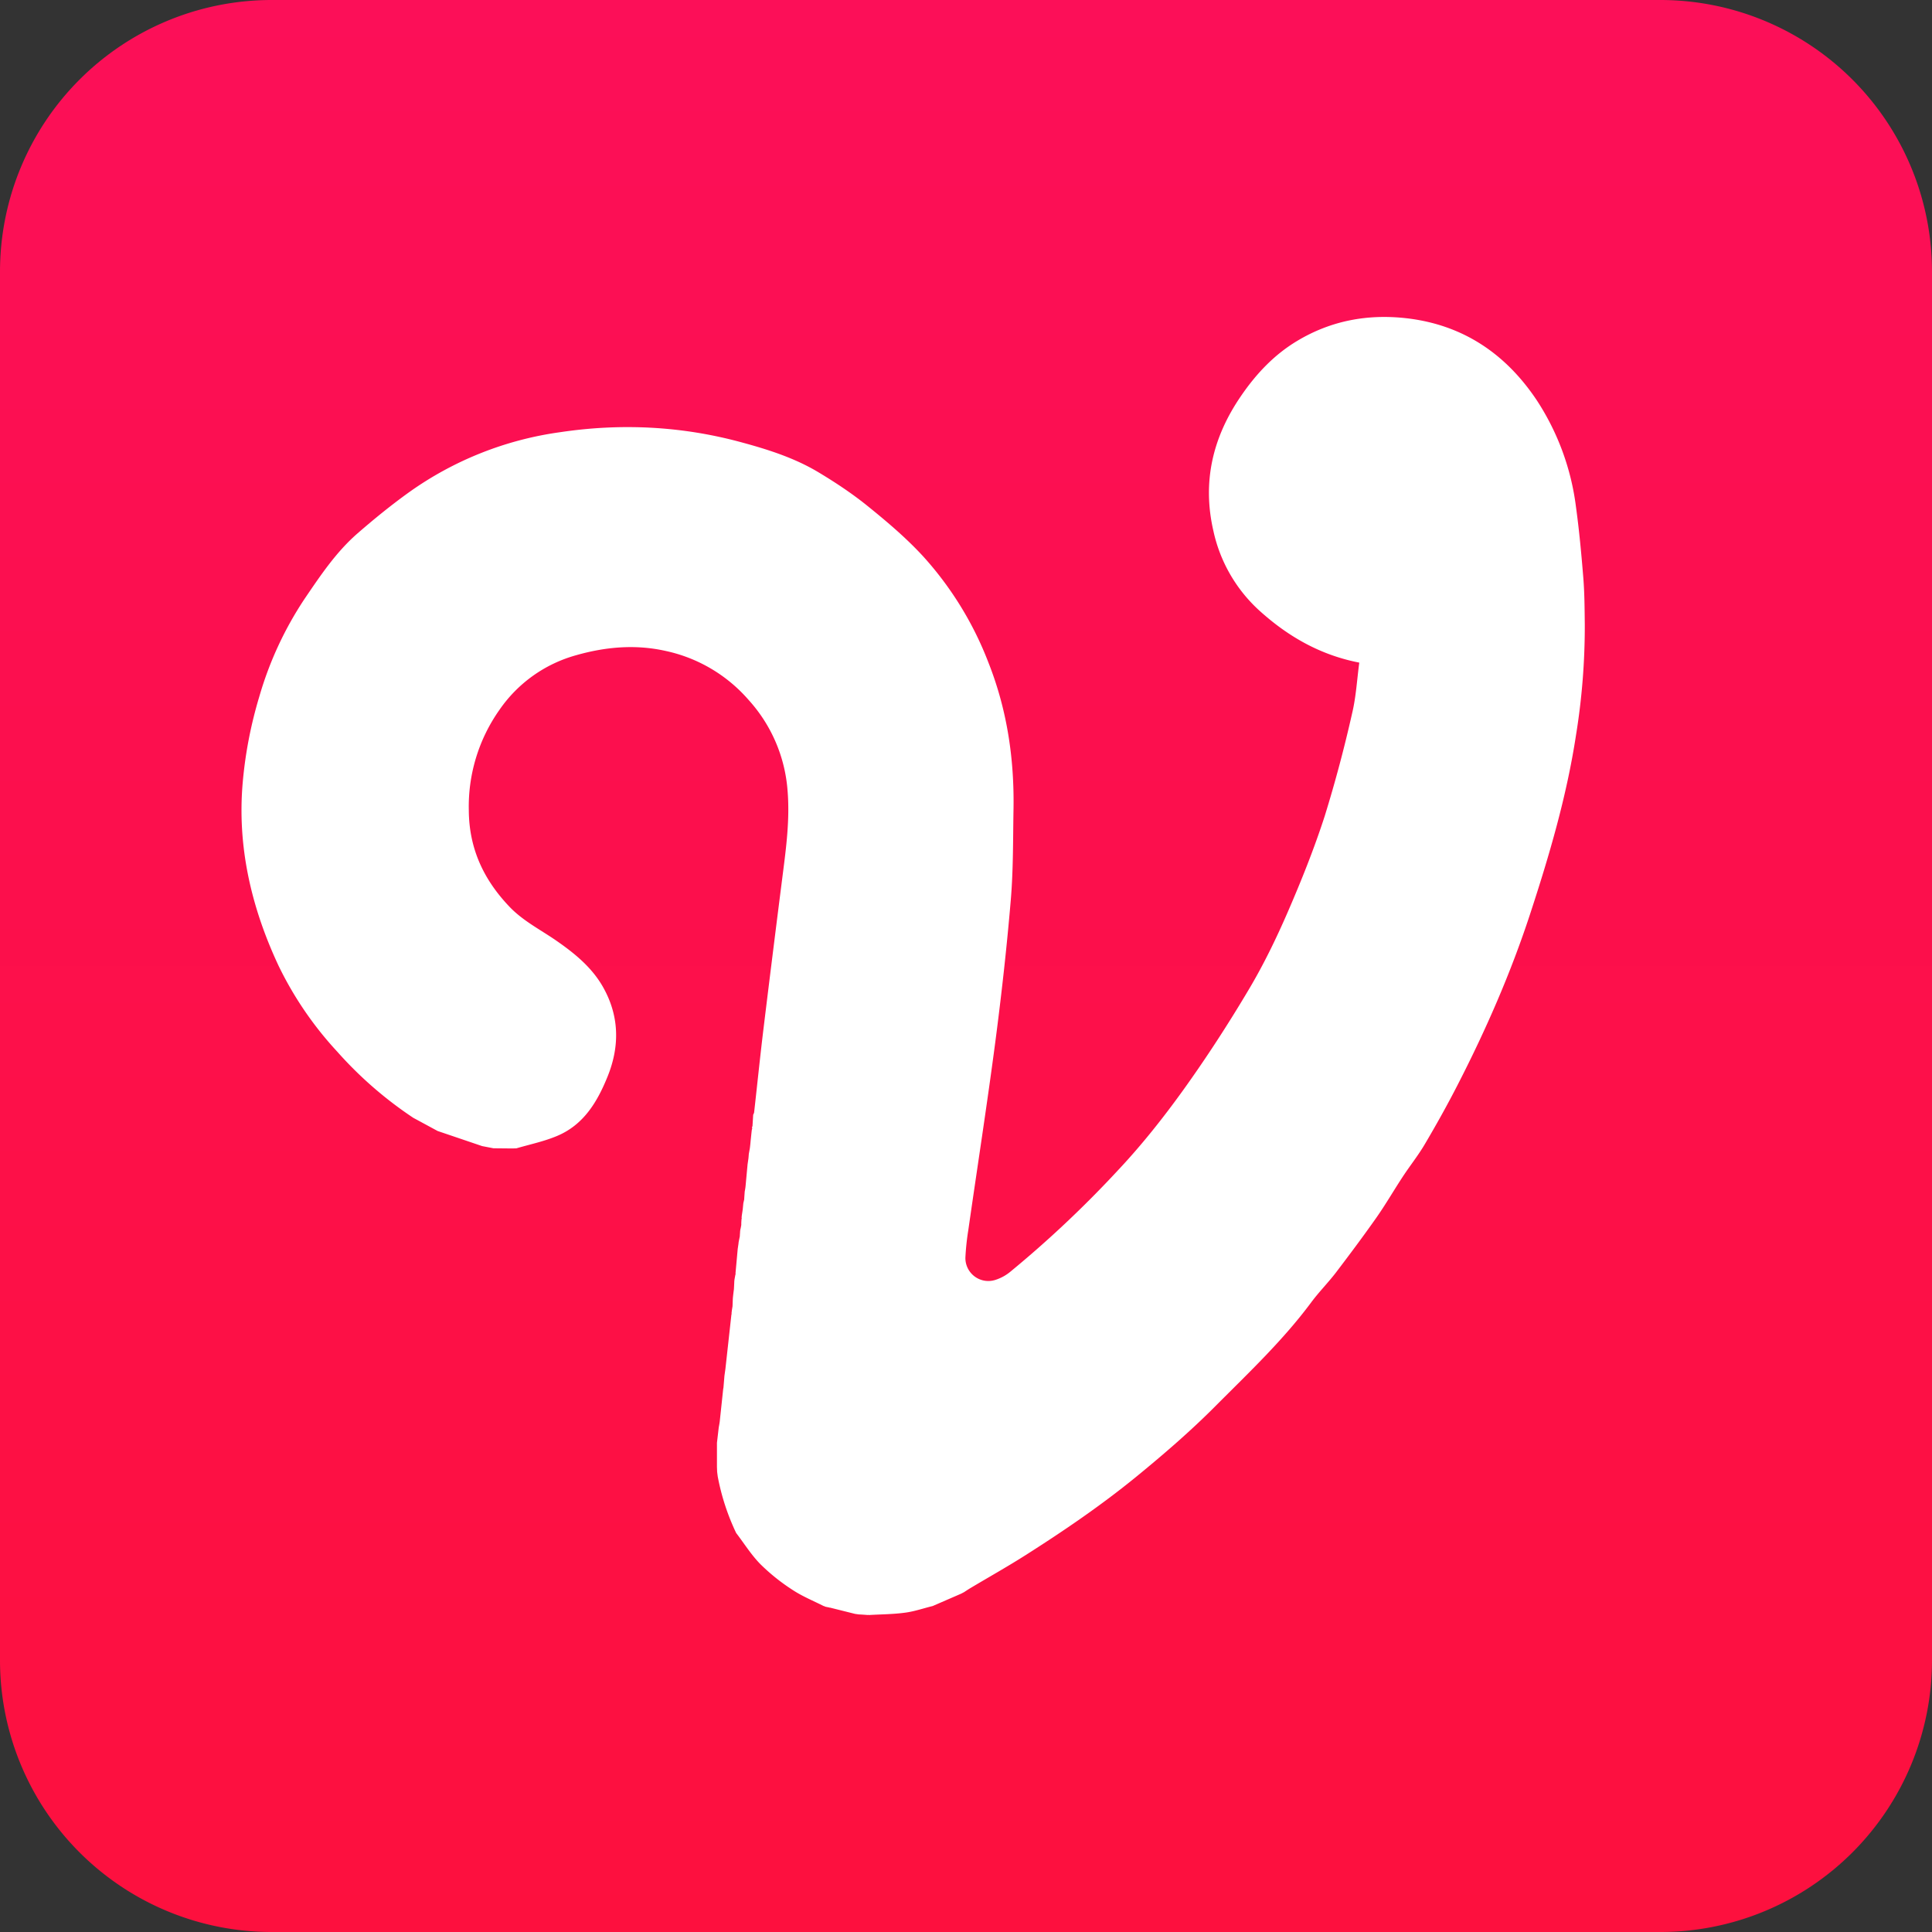
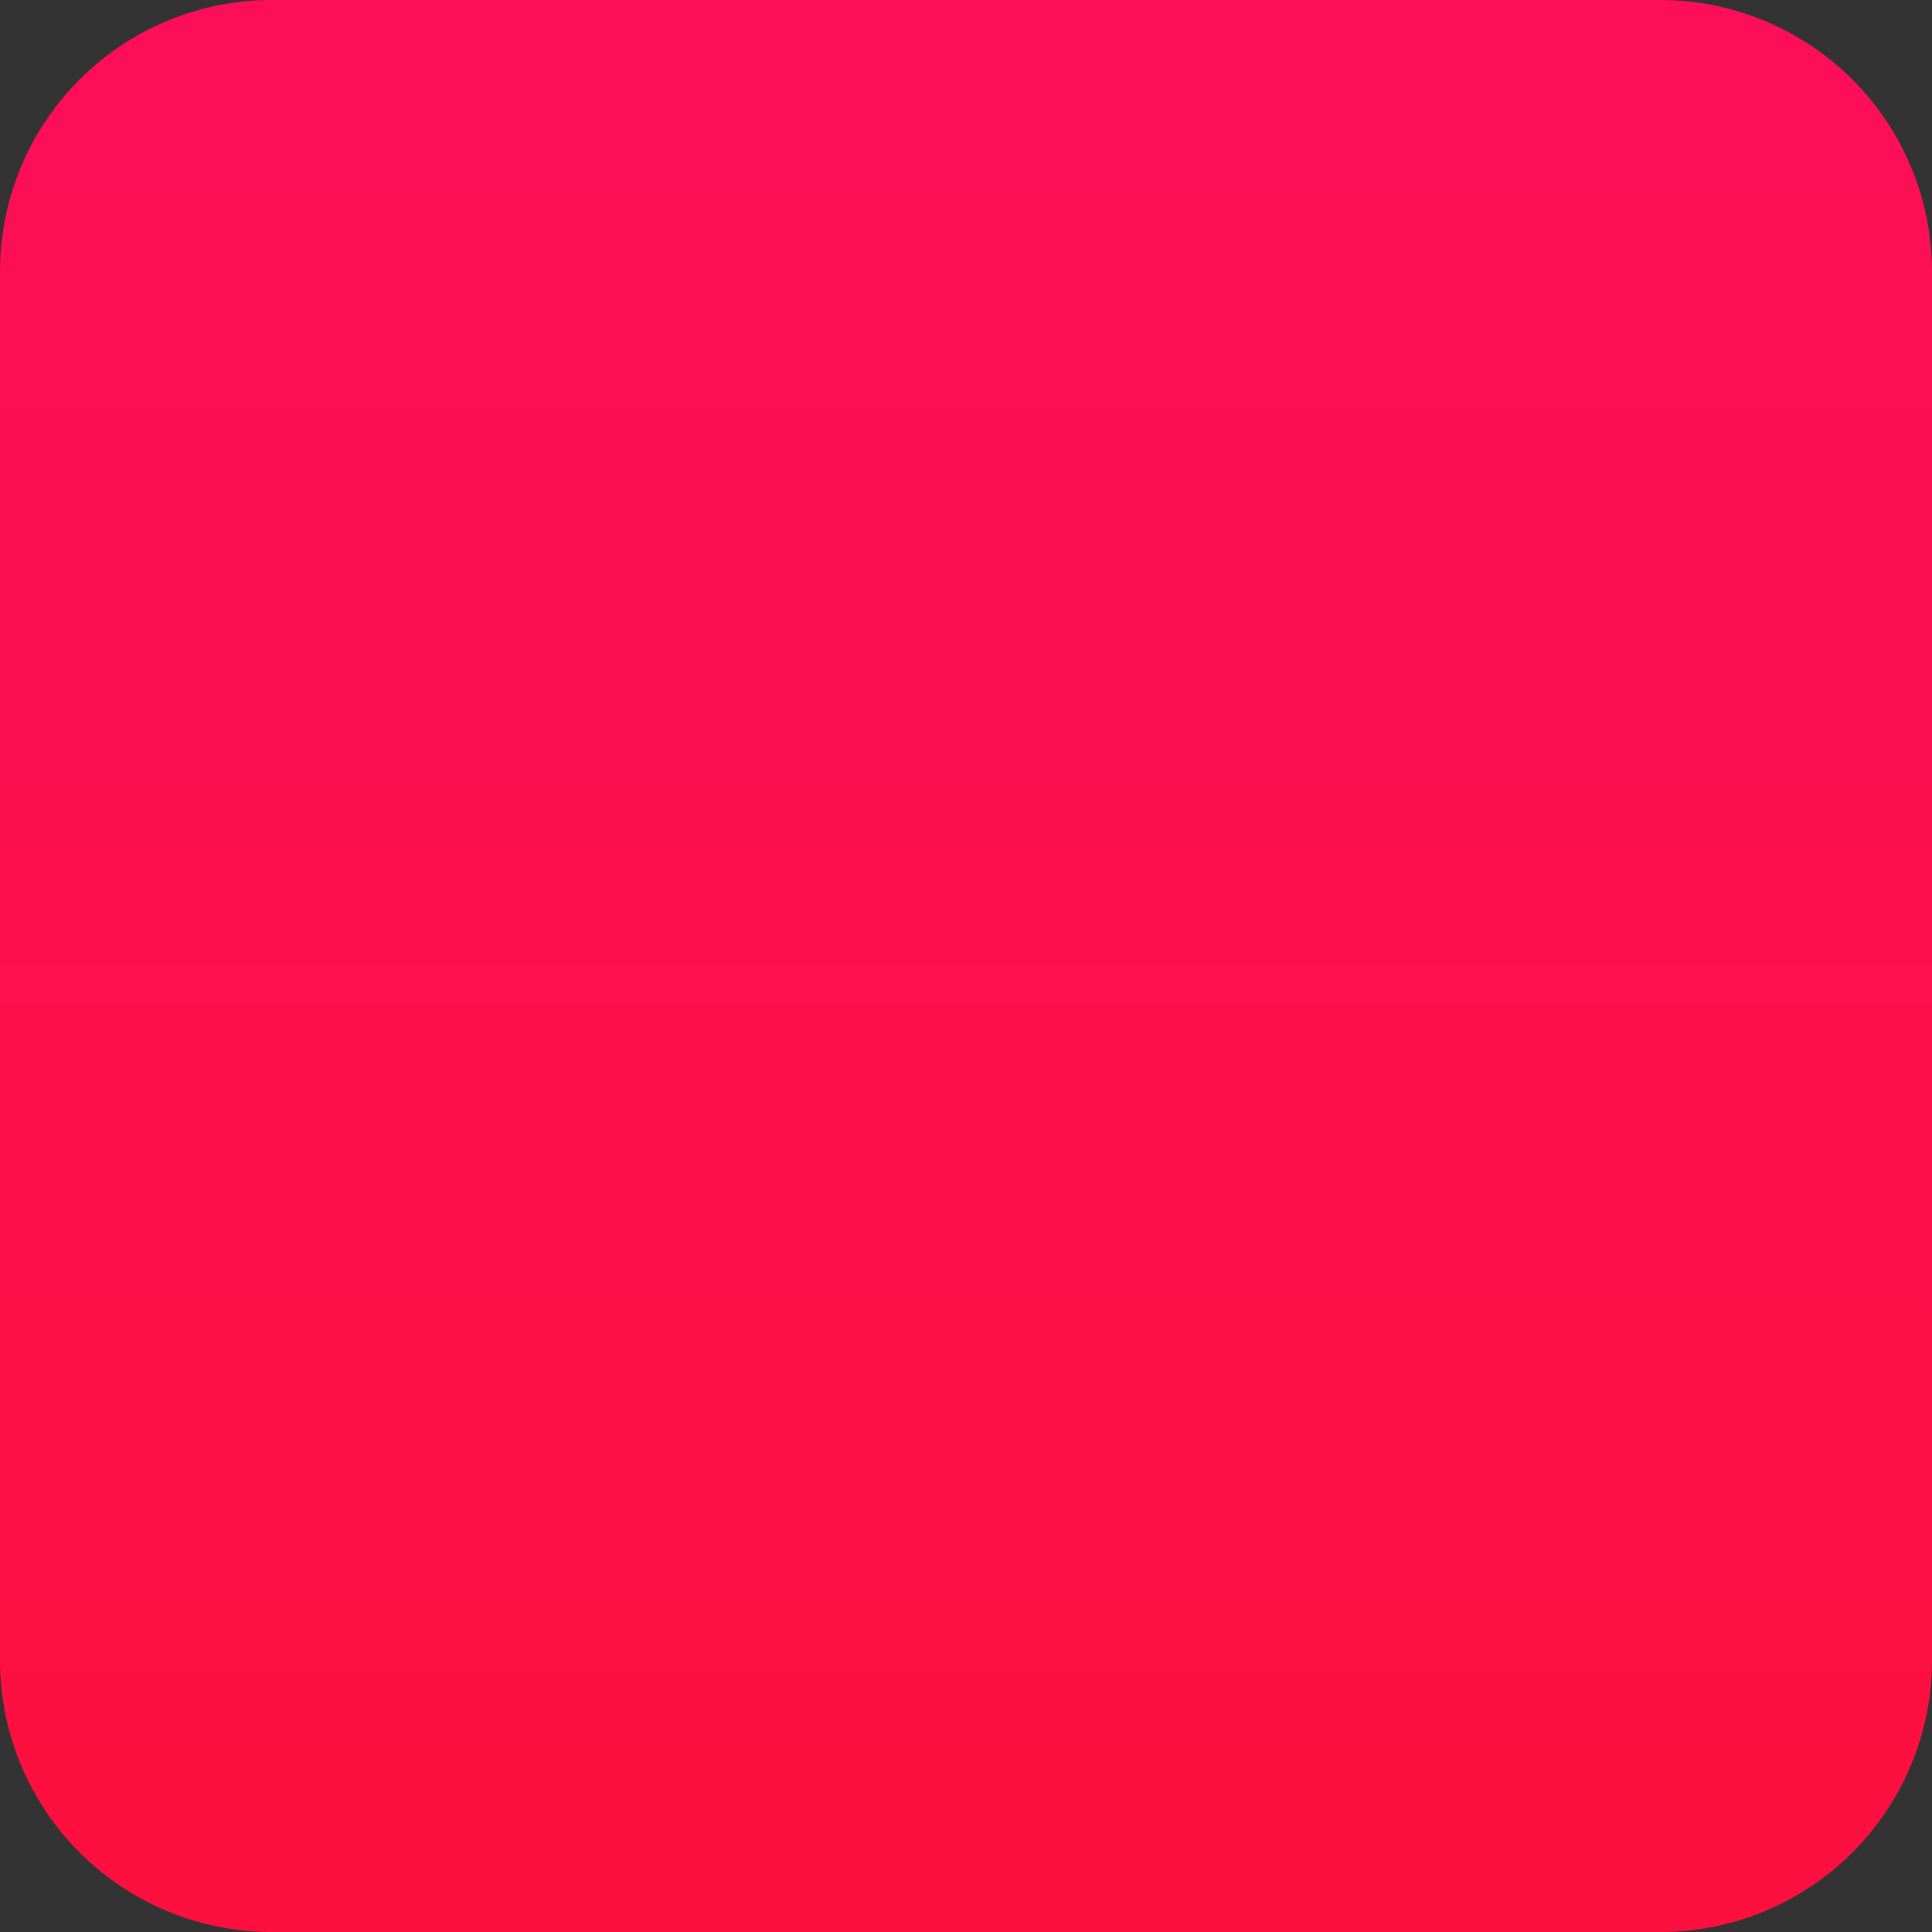
<svg xmlns="http://www.w3.org/2000/svg" width="32" height="32" fill="none">
  <rect width="100%" height="100%" fill="#333333" stroke="none" />
  <path fill="url(#a)" d="M0 4.5A4.5 4.5 0 0 1 4.5 0h23A4.5 4.5 0 0 1 32 4.5v23a4.5 4.5 0 0 1-4.5 4.5h-23A4.5 4.5 0 0 1 0 27.5v-23Z" />
-   <path fill="#fff" d="m12.464 18.644.011-.179c.006-.014.014-.028.016-.043.049-.437.094-.874.146-1.31.106-.872.215-1.744.326-2.616.06-.467.121-.933.081-1.407a2.512 2.512 0 0 0-.644-1.495 2.521 2.521 0 0 0-1.382-.814c-.497-.11-.99-.066-1.477.073a2.28 2.28 0 0 0-1.266.901 2.778 2.778 0 0 0-.51 1.672c.005.631.246 1.145.675 1.594.222.232.505.375.764.553.307.212.596.445.783.774.27.476.28.974.08 1.475-.169.42-.394.805-.838.992-.215.091-.45.14-.676.206l-.071.002-.309-.003-.187-.036-.737-.25-.351-.19-.03-.016-.022-.012a6.464 6.464 0 0 1-1.26-1.096 5.825 5.825 0 0 1-.974-1.427c-.451-.965-.688-1.98-.59-3.051.043-.477.135-.946.274-1.407a5.845 5.845 0 0 1 .75-1.617c.261-.384.52-.772.873-1.08.276-.24.561-.472.858-.685a5.636 5.636 0 0 1 2.497-.993c1.002-.15 2-.104 2.988.162.453.122.896.262 1.297.503.283.17.562.355.817.562.322.26.64.53.918.833a5.613 5.613 0 0 1 1.079 1.759c.308.78.427 1.587.414 2.418-.009.502-.003 1.006-.045 1.507-.066.785-.154 1.57-.256 2.351-.137 1.042-.299 2.081-.448 3.122a4.097 4.097 0 0 0-.048.456.38.38 0 0 0 .5.366.74.74 0 0 0 .238-.129 18.139 18.139 0 0 0 1.796-1.693c.387-.412.741-.859 1.071-1.317.385-.536.745-1.091 1.082-1.658.245-.41.456-.844.647-1.283.228-.525.442-1.059.618-1.603a22.2 22.2 0 0 0 .454-1.703c.065-.273.08-.556.118-.837-.657-.127-1.196-.444-1.664-.87a2.499 2.499 0 0 1-.752-1.31c-.187-.81-.014-1.546.45-2.226.25-.368.55-.69.935-.921.558-.336 1.165-.45 1.811-.377.944.108 1.654.596 2.166 1.368a4.17 4.17 0 0 1 .643 1.756c.054.392.09.786.122 1.18.02.255.021.51.024.765a11.24 11.24 0 0 1-.146 1.84c-.155 1.013-.442 1.99-.76 2.96-.32.976-.73 1.914-1.199 2.827-.17.332-.352.658-.542.98-.11.188-.248.36-.368.543-.148.225-.283.459-.438.68-.216.307-.442.609-.67.909-.131.17-.284.324-.411.496-.463.623-1.027 1.156-1.573 1.704-.42.423-.869.81-1.33 1.187-.578.471-1.193.89-1.822 1.29-.302.192-.616.368-.924.552-.033.02-.066.042-.098.063l-.05.026-.47.204c-.152.037-.303.09-.458.11-.198.027-.401.027-.601.039l-.005-.005-.005.005c-.051-.004-.103-.008-.154-.01l-.063-.009-.424-.106.003.007.003-.005-.06-.012a.752.752 0 0 1-.022-.006l-.007-.006h-.009c-.174-.088-.358-.163-.52-.27a3.28 3.28 0 0 1-.53-.424c-.153-.155-.27-.344-.403-.518a3.801 3.801 0 0 1-.305-.935l-.01-.078-.003-.083v-.398l.03-.257c.006-.031.012-.063.016-.094l.057-.537.005-.028.016-.193.016-.114.1-.906.006-.007-.005-.006.007-.058.01-.061.005-.13c.005-.052.011-.102.018-.153.002-.042.005-.083.006-.126l.003-.032.015-.082c.005-.007.005-.014.002-.021l.037-.407.013-.088c0-.01.002-.018.003-.028l.008-.04.011-.053c0-.022.003-.046.004-.069 0-.013.003-.027.004-.04l.007-.028.009-.05v-.023c0-.026.003-.05.004-.076l.005-.008-.004-.008.003-.037.016-.106.01-.103.014-.06c.002-.045.006-.088.009-.133.005-.026.01-.054.013-.08l.034-.368.015-.104.006-.072.017-.093c.005-.041.01-.084.013-.125.007-.06.012-.121.02-.183a.128.128 0 0 0 .007-.02c0-.003-.004-.007-.006-.01l.012-.039-.002.003Z" />
  <defs>
    <linearGradient id="a" x1="16" x2="16" y1="0" y2="32" gradientUnits="userSpaceOnUse">
      <stop stop-color="#FC0F58" />
      <stop offset="1" stop-color="#FD103E" />
    </linearGradient>
  </defs>
</svg>